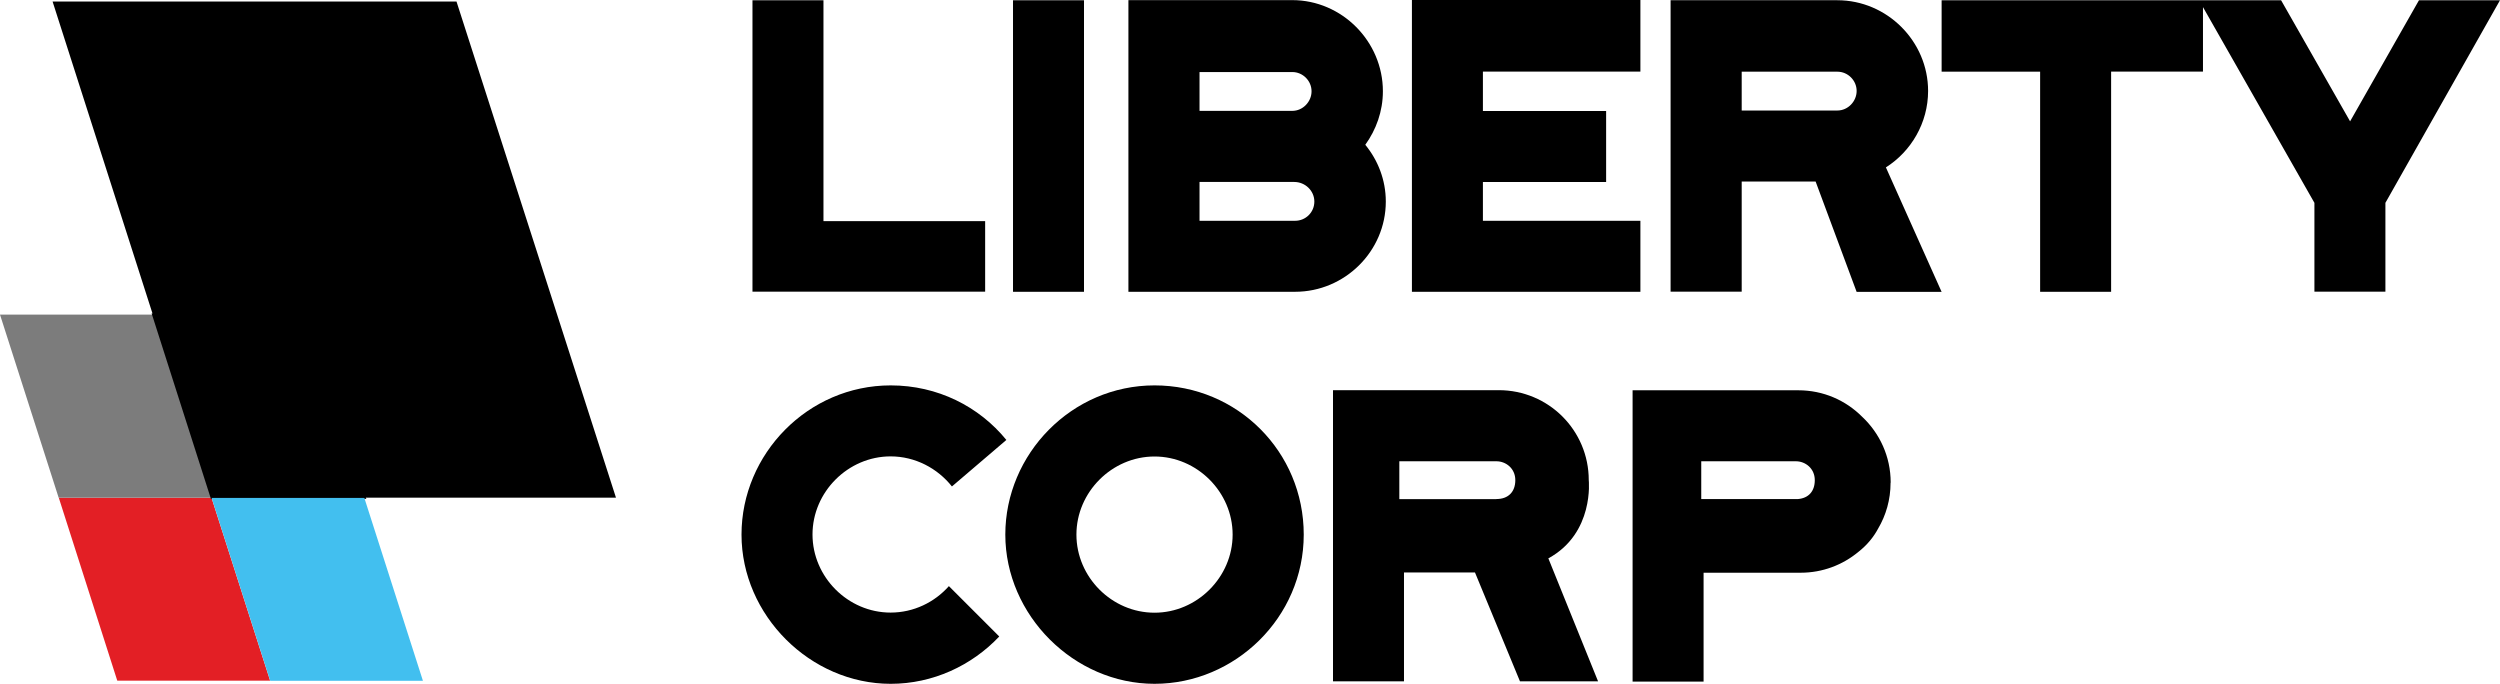
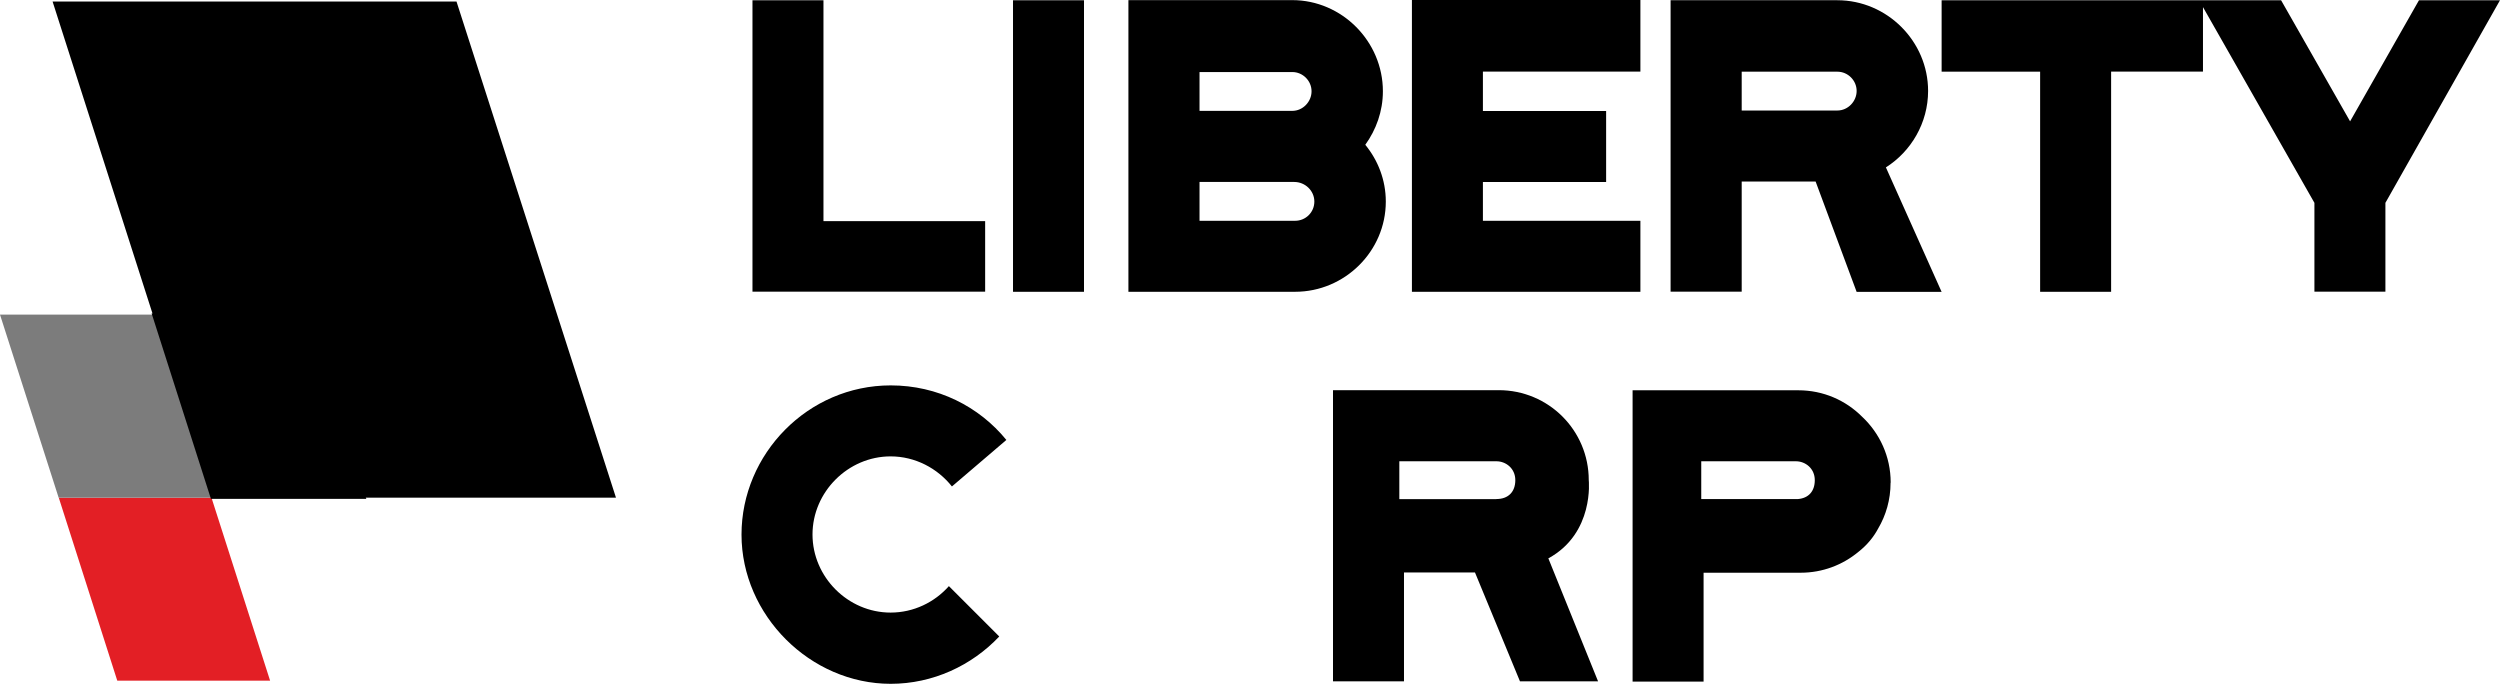
<svg xmlns="http://www.w3.org/2000/svg" id="Layer_2" data-name="Layer 2" viewBox="0 0 214.46 58.65">
  <defs>
    <style>
      .cls-1 {
        fill: none;
        stroke: #000;
        stroke-miterlimit: 10;
        stroke-width: .21px;
      }

      .cls-1, .cls-2, .cls-3, .cls-4, .cls-5 {
        fill-rule: evenodd;
      }

      .cls-2 {
        fill: #42bfef;
      }

      .cls-3 {
        fill: #7c7c7c;
      }

      .cls-4 {
        fill: #e31f25;
      }
    </style>
  </defs>
  <g id="Warstwa_1" data-name="Warstwa 1">
    <g>
      <polygon class="cls-4" points="10.06 58.39 23.17 58.39 18.14 42.69 5.04 42.69 10.06 58.39" />
      <polygon class="cls-3" points="5.03 42.69 18.13 42.69 13.11 26.99 0 26.99 5.03 42.69" />
      <polygon class="cls-1" points="18.17 42.69 31.28 42.69 26.25 26.99 13.15 26.99 18.17 42.69" />
-       <polygon class="cls-2" points="23.18 58.4 36.28 58.4 31.25 42.7 18.15 42.7 23.18 58.4" />
      <polygon class="cls-5" points="18.14 42.69 52.84 42.69 39.16 .13 4.51 .13 18.14 42.69" />
      <path class="cls-5" d="M121.12,25.03h19.6v-6.09h-13.51v-3.33h10.57v-6.09h-10.57v-3.38h13.51V0h-19.6v25.03ZM102.9,6.18h7.96c.9,0,1.65.75,1.65,1.65s-.75,1.68-1.65,1.68h-7.96v-3.33ZM111.11,18.94h-8.21v-3.33h8.13c.93,0,1.72.75,1.72,1.68s-.75,1.65-1.65,1.65ZM118.63,7.83C118.63,3.56,115.12.01,110.85.01h-14.05v25.02h14.3c4.26,0,7.78-3.48,7.78-7.74,0-1.86-.68-3.55-1.76-4.87.93-1.29,1.51-2.87,1.51-4.59ZM86.9,25.03h6.09V.02h-6.09v25.01ZM157.62,9.48h-8.21v-3.33h8.21c.9,0,1.65.75,1.65,1.65s-.75,1.68-1.65,1.68ZM159.27,25.04h7.29s-4.78-10.68-4.78-10.68c2.16-1.37,3.62-3.81,3.62-6.56,0-4.26-3.52-7.78-7.79-7.78h-14.3v25h6.1v-9.45h6.34l3.52,9.47ZM70.64.02h-6.09s0,25,0,25h19.96v-6.05h-13.87V.02ZM214.46.02h-6.95l-5.91,10.39L195.68.02h-29.12v6.13h8.45v18.88h6.09V6.14h7.88V.61l9.56,16.79v7.62h6.09v-7.62L214.46.02Z" />
      <path d="M128.37,42.82h-8.33v-3.25h8.33c.81,0,1.62.61,1.62,1.62s-.61,1.62-1.62,1.62h0ZM132.84,47.89c3.94-2.16,3.45-6.7,3.45-6.7,0-4.27-3.45-7.72-7.72-7.72h-14.22v24.98h6.09v-9.34h6.09l3.86,9.34h6.7l-4.27-10.56Z" />
      <path d="M162.19,41.39c0-2.23-.95-4.24-2.46-5.65-1.4-1.4-3.32-2.26-5.46-2.26h0s-14.22,0-14.22,0h0v24.99h6.09v-9.34h5.12s3.21,0,3.21,0c1.88,0,3.6-.67,4.94-1.78h0c.77-.6,1.32-1.29,1.7-2,.68-1.15,1.07-2.49,1.07-3.93ZM145.94,42.81v-3.24h8.12c.81,0,1.62.61,1.62,1.62,0,.95-.53,1.54-1.43,1.62h-8.31Z" />
-       <path d="M99.04,52.56c-3.66,0-6.7-3.05-6.7-6.7s3.05-6.7,6.7-6.7,6.7,3.05,6.7,6.7-3.05,6.7-6.7,6.7ZM99.04,33.06c-7.11,0-12.8,5.89-12.8,12.8s5.89,12.8,12.8,12.8,12.8-5.69,12.8-12.8-5.69-12.8-12.8-12.8Z" />
      <path d="M81.4,50.28c-1.23,1.39-3.03,2.27-5,2.27-3.66,0-6.7-3.05-6.7-6.7s3.05-6.7,6.7-6.7c2.11,0,4.02,1.02,5.26,2.58l4.67-3.99c-2.34-2.87-5.9-4.68-9.92-4.68-7.11,0-12.8,5.89-12.8,12.8s5.89,12.8,12.8,12.8c3.61,0,6.95-1.56,9.31-4.06l-4.31-4.31Z" />
    </g>
  </g>
</svg>